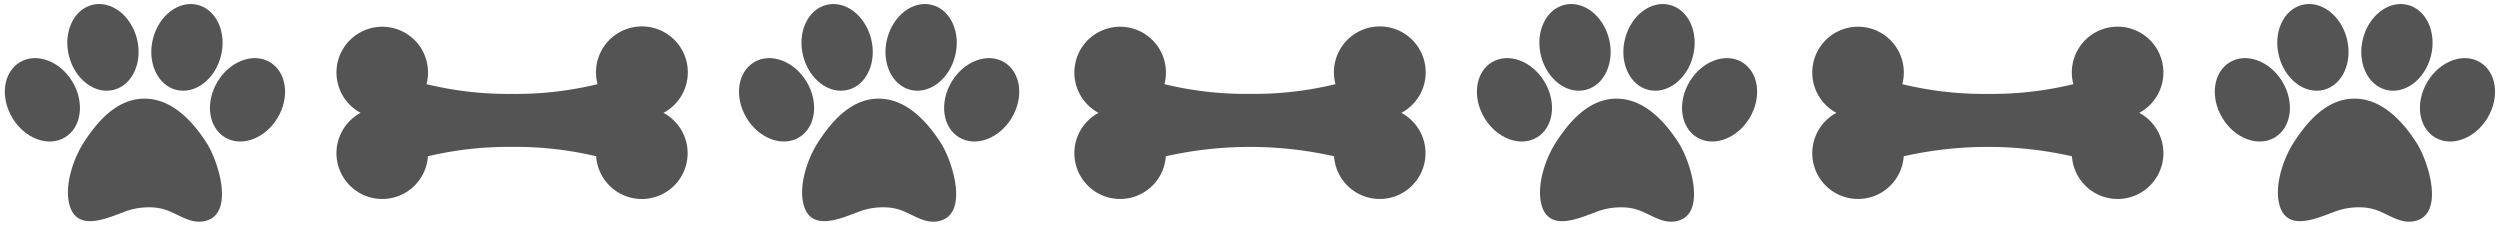
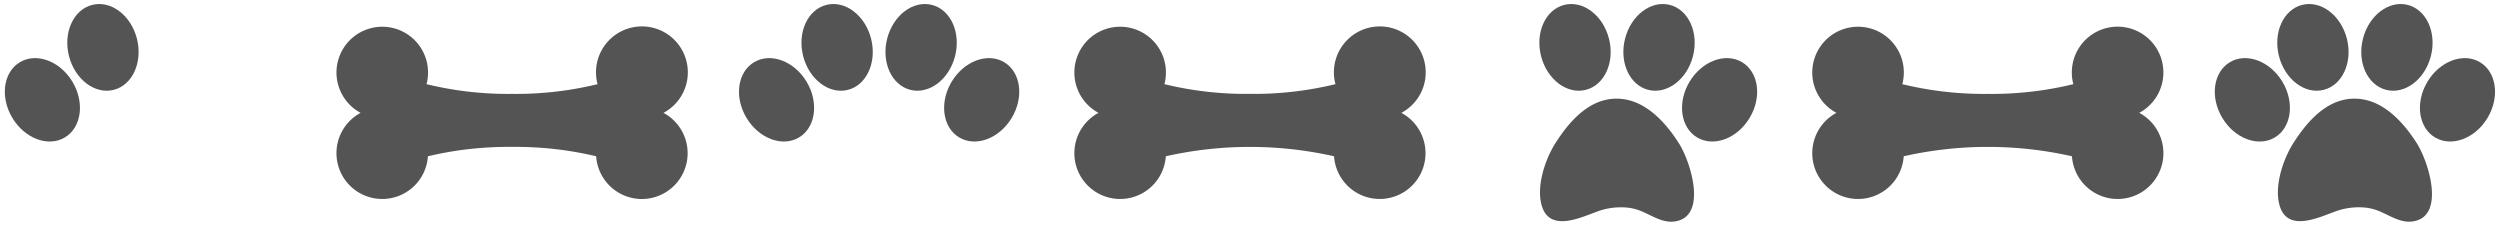
<svg xmlns="http://www.w3.org/2000/svg" fill="#545454" height="58.2" preserveAspectRatio="xMidYMid meet" version="1" viewBox="-1.2 -1.0 622.5 58.2" width="622.5" zoomAndPan="magnify">
  <g data-name="Layer 2">
    <g data-name="Layer 1" id="change1_1">
      <path d="M158.607,48.55a11.4,11.4,0,0,0,5.4-21.447,11.433,11.433,0,1,0-16.416-7.144A86,86,0,0,1,126.3,22.38a85.988,85.988,0,0,1-21.293-2.421A11.4,11.4,0,1,0,88.588,27.1a11.4,11.4,0,1,0,16.765,10.809,86.718,86.718,0,0,1,20.945-2.33,86.73,86.73,0,0,1,20.945,2.33A11.394,11.394,0,0,0,158.607,48.55Z" />
      <path d="M347.744,27.1a11.431,11.431,0,1,0-16.417-7.144,85.985,85.985,0,0,1-21.292,2.421,85.988,85.988,0,0,1-21.293-2.421A11.4,11.4,0,1,0,272.325,27.1,11.4,11.4,0,1,0,289.09,37.912a95.3,95.3,0,0,1,41.889,0A11.4,11.4,0,1,0,347.744,27.1Z" />
      <path d="M537.484,17.059a11.4,11.4,0,1,0-22.42,2.9,86,86,0,0,1-21.293,2.421,85.985,85.985,0,0,1-21.292-2.421A11.4,11.4,0,1,0,456.062,27.1a11.4,11.4,0,1,0,16.765,10.809,95.3,95.3,0,0,1,41.889,0A11.4,11.4,0,1,0,531.481,27.1,11.4,11.4,0,0,0,537.484,17.059Z" />
-       <path d="M233.106,34.663c-3.475-5.468-8.287-10.437-14.251-11.035-7.067-.709-12.37,4.529-16.5,11.033-2.293,3.608-4.408,9.543-3.688,14.2,1.294,8.368,9.428,4.519,13.8,2.929a16.97,16.97,0,0,1,8.094-1.068,13.784,13.784,0,0,1,1.6.314c3.292.851,6.251,3.526,9.736,3.127C240.347,53.2,236.157,39.464,233.106,34.663Z" />
      <path d="M186.563,14.488c-4.139,2.474-4.986,8.674-1.893,13.846s8.955,7.361,13.094,4.886,4.985-8.673,1.892-13.846S190.7,12.014,186.563,14.488Z" />
      <path d="M209.92,21.376c4.674-1.183,7.265-6.879,5.786-12.722S209.24-.966,204.565.217,197.3,7.1,198.779,12.938,205.245,22.558,209.92,21.376Z" />
      <path d="M237.639,33.22c4.139,2.475,10,.287,13.094-4.886s2.246-11.372-1.893-13.846-10-.287-13.093,4.886S233.5,30.746,237.639,33.22Z" />
      <path d="M230.838.217c-4.674-1.183-9.662,2.594-11.141,8.437s1.112,11.539,5.787,12.722,9.662-2.6,11.14-8.438S235.512,1.4,230.838.217Z" />
      <path d="M404.29,50.725a13.784,13.784,0,0,1,1.6.314c3.292.851,6.251,3.526,9.736,3.127,8.455-.971,4.265-14.7,1.214-19.5-3.475-5.468-8.287-10.437-14.251-11.035-7.067-.709-12.37,4.529-16.5,11.033-2.293,3.608-4.408,9.543-3.688,14.2,1.294,8.368,9.428,4.519,13.794,2.929A16.976,16.976,0,0,1,404.29,50.725Z" />
-       <path d="M370.3,14.488c-4.139,2.474-4.986,8.674-1.893,13.846S377.362,35.7,381.5,33.22s4.985-8.673,1.892-13.846S374.438,12.014,370.3,14.488Z" />
      <path d="M393.657,21.376c4.674-1.183,7.265-6.879,5.786-12.722S392.977-.966,388.3.217s-7.265,6.878-5.786,12.721S388.982,22.558,393.657,21.376Z" />
      <path d="M434.47,28.334c3.093-5.172,2.246-11.372-1.893-13.846s-10-.287-13.093,4.886-2.246,11.372,1.892,13.846S431.377,33.507,434.47,28.334Z" />
      <path d="M420.361,12.938C421.84,7.1,419.249,1.4,414.575.217s-9.662,2.594-11.141,8.437,1.112,11.539,5.787,12.722S418.883,18.781,420.361,12.938Z" />
      <path d="M569.826,34.661c-2.293,3.608-4.409,9.543-3.688,14.2,1.294,8.368,9.428,4.519,13.794,2.929a16.976,16.976,0,0,1,8.1-1.068,13.784,13.784,0,0,1,1.6.314c3.292.851,6.251,3.526,9.736,3.127,8.455-.971,4.265-14.7,1.214-19.5-3.475-5.468-8.287-10.437-14.251-11.035C579.262,22.919,573.959,28.157,569.826,34.661Z" />
      <path d="M565.238,33.22c4.138-2.474,4.985-8.673,1.892-13.846s-8.955-7.36-13.093-4.886-4.986,8.674-1.893,13.846S561.1,35.7,565.238,33.22Z" />
      <path d="M572.039.217c-4.674,1.182-7.265,6.878-5.786,12.721s6.466,9.62,11.141,8.438,7.264-6.879,5.786-12.722S576.714-.966,572.039.217Z" />
      <path d="M618.207,28.334c3.093-5.172,2.246-11.372-1.893-13.846s-10-.287-13.093,4.886-2.246,11.372,1.892,13.846S615.114,33.507,618.207,28.334Z" />
      <path d="M598.312.217c-4.675-1.183-9.662,2.594-11.141,8.437s1.112,11.539,5.787,12.722,9.662-2.6,11.14-8.438S602.986,1.4,598.312.217Z" />
-       <path d="M49.084,54.166c8.455-.971,4.265-14.7,1.214-19.5C46.823,29.2,42.011,24.226,36.047,23.628c-7.067-.709-12.369,4.529-16.5,11.033-2.293,3.608-4.409,9.543-3.688,14.2,1.294,8.368,9.428,4.519,13.794,2.929a16.976,16.976,0,0,1,8.095-1.068,13.784,13.784,0,0,1,1.6.314C42.641,51.89,45.6,54.565,49.084,54.166Z" />
      <path d="M3.755,14.488c-4.139,2.474-4.986,8.674-1.893,13.846S10.818,35.7,14.956,33.22s4.985-8.673,1.892-13.846S7.893,12.014,3.755,14.488Z" />
      <path d="M27.112,21.376C31.786,20.193,34.376,14.5,32.9,8.654S26.432-.966,21.758.217,14.492,7.1,15.971,12.938,22.437,22.558,27.112,21.376Z" />
-       <path d="M54.832,33.22c4.138,2.475,10,.287,13.093-4.886s2.246-11.372-1.892-13.846-10-.287-13.094,4.886S50.693,30.746,54.832,33.22Z" />
-       <path d="M48.03.217C43.356-.966,38.368,2.811,36.889,8.654S38,20.193,42.676,21.376s9.662-2.6,11.14-8.438S52.7,1.4,48.03.217Z" />
    </g>
  </g>
</svg>